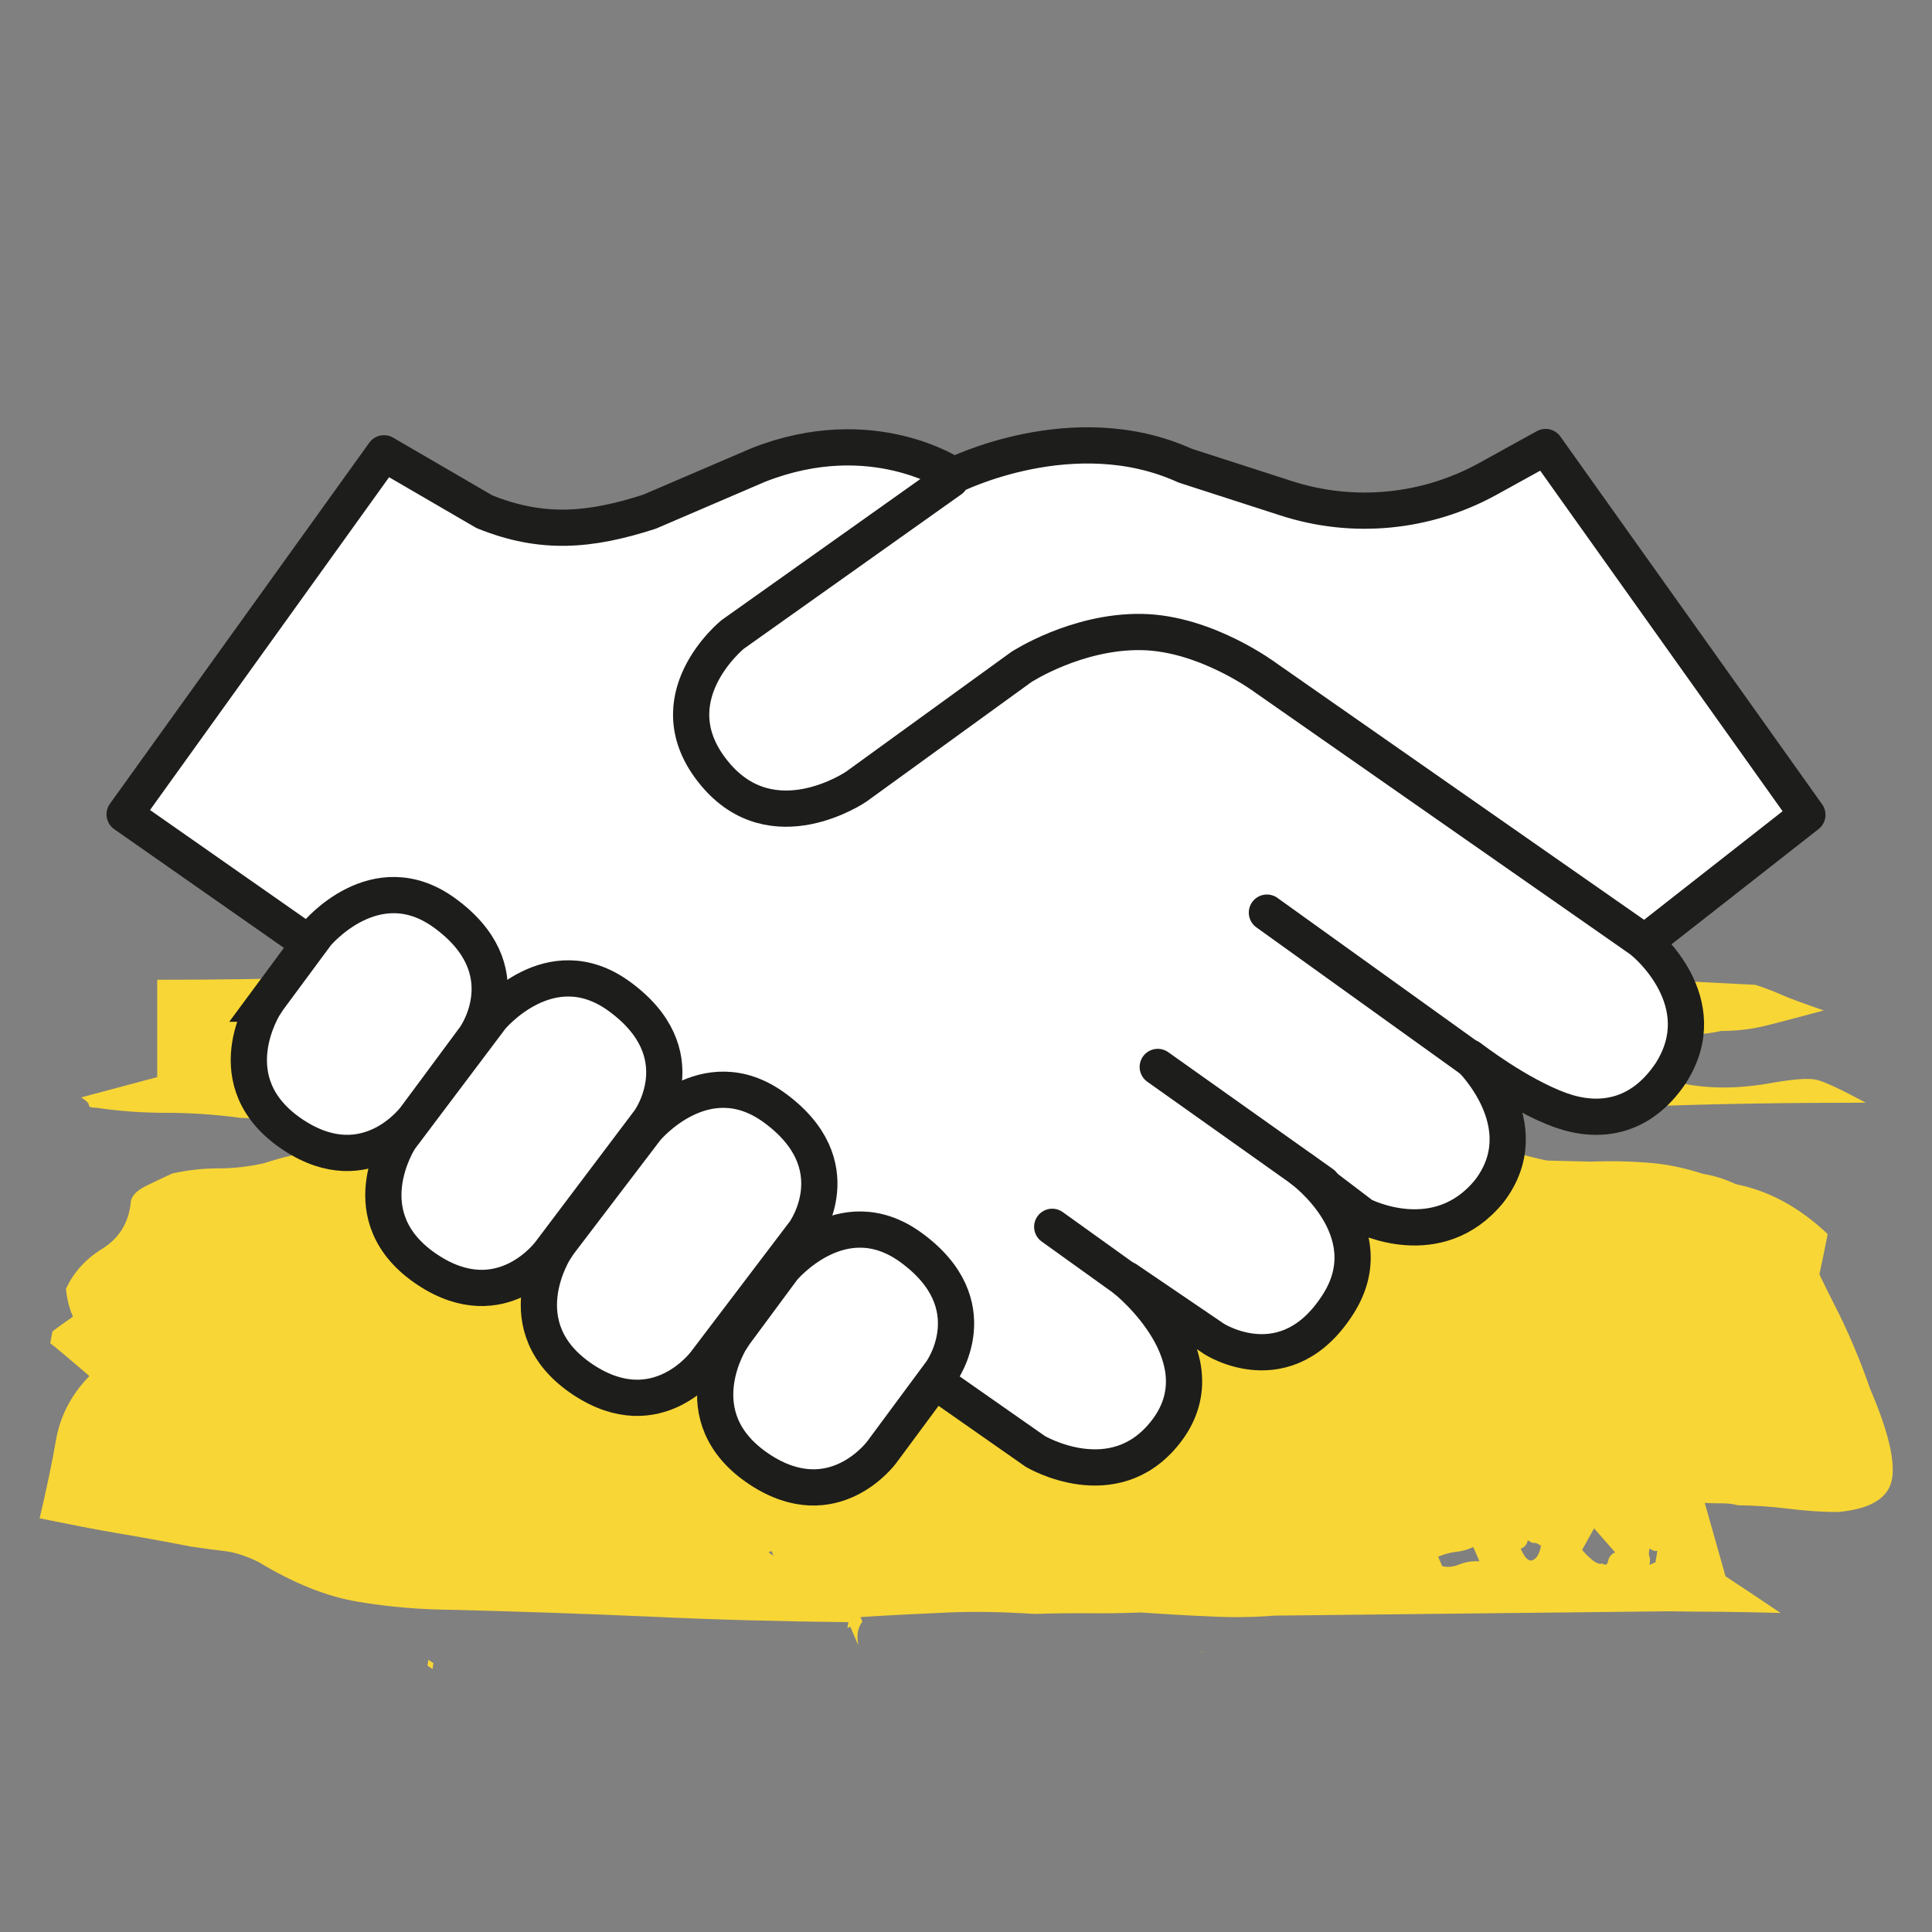
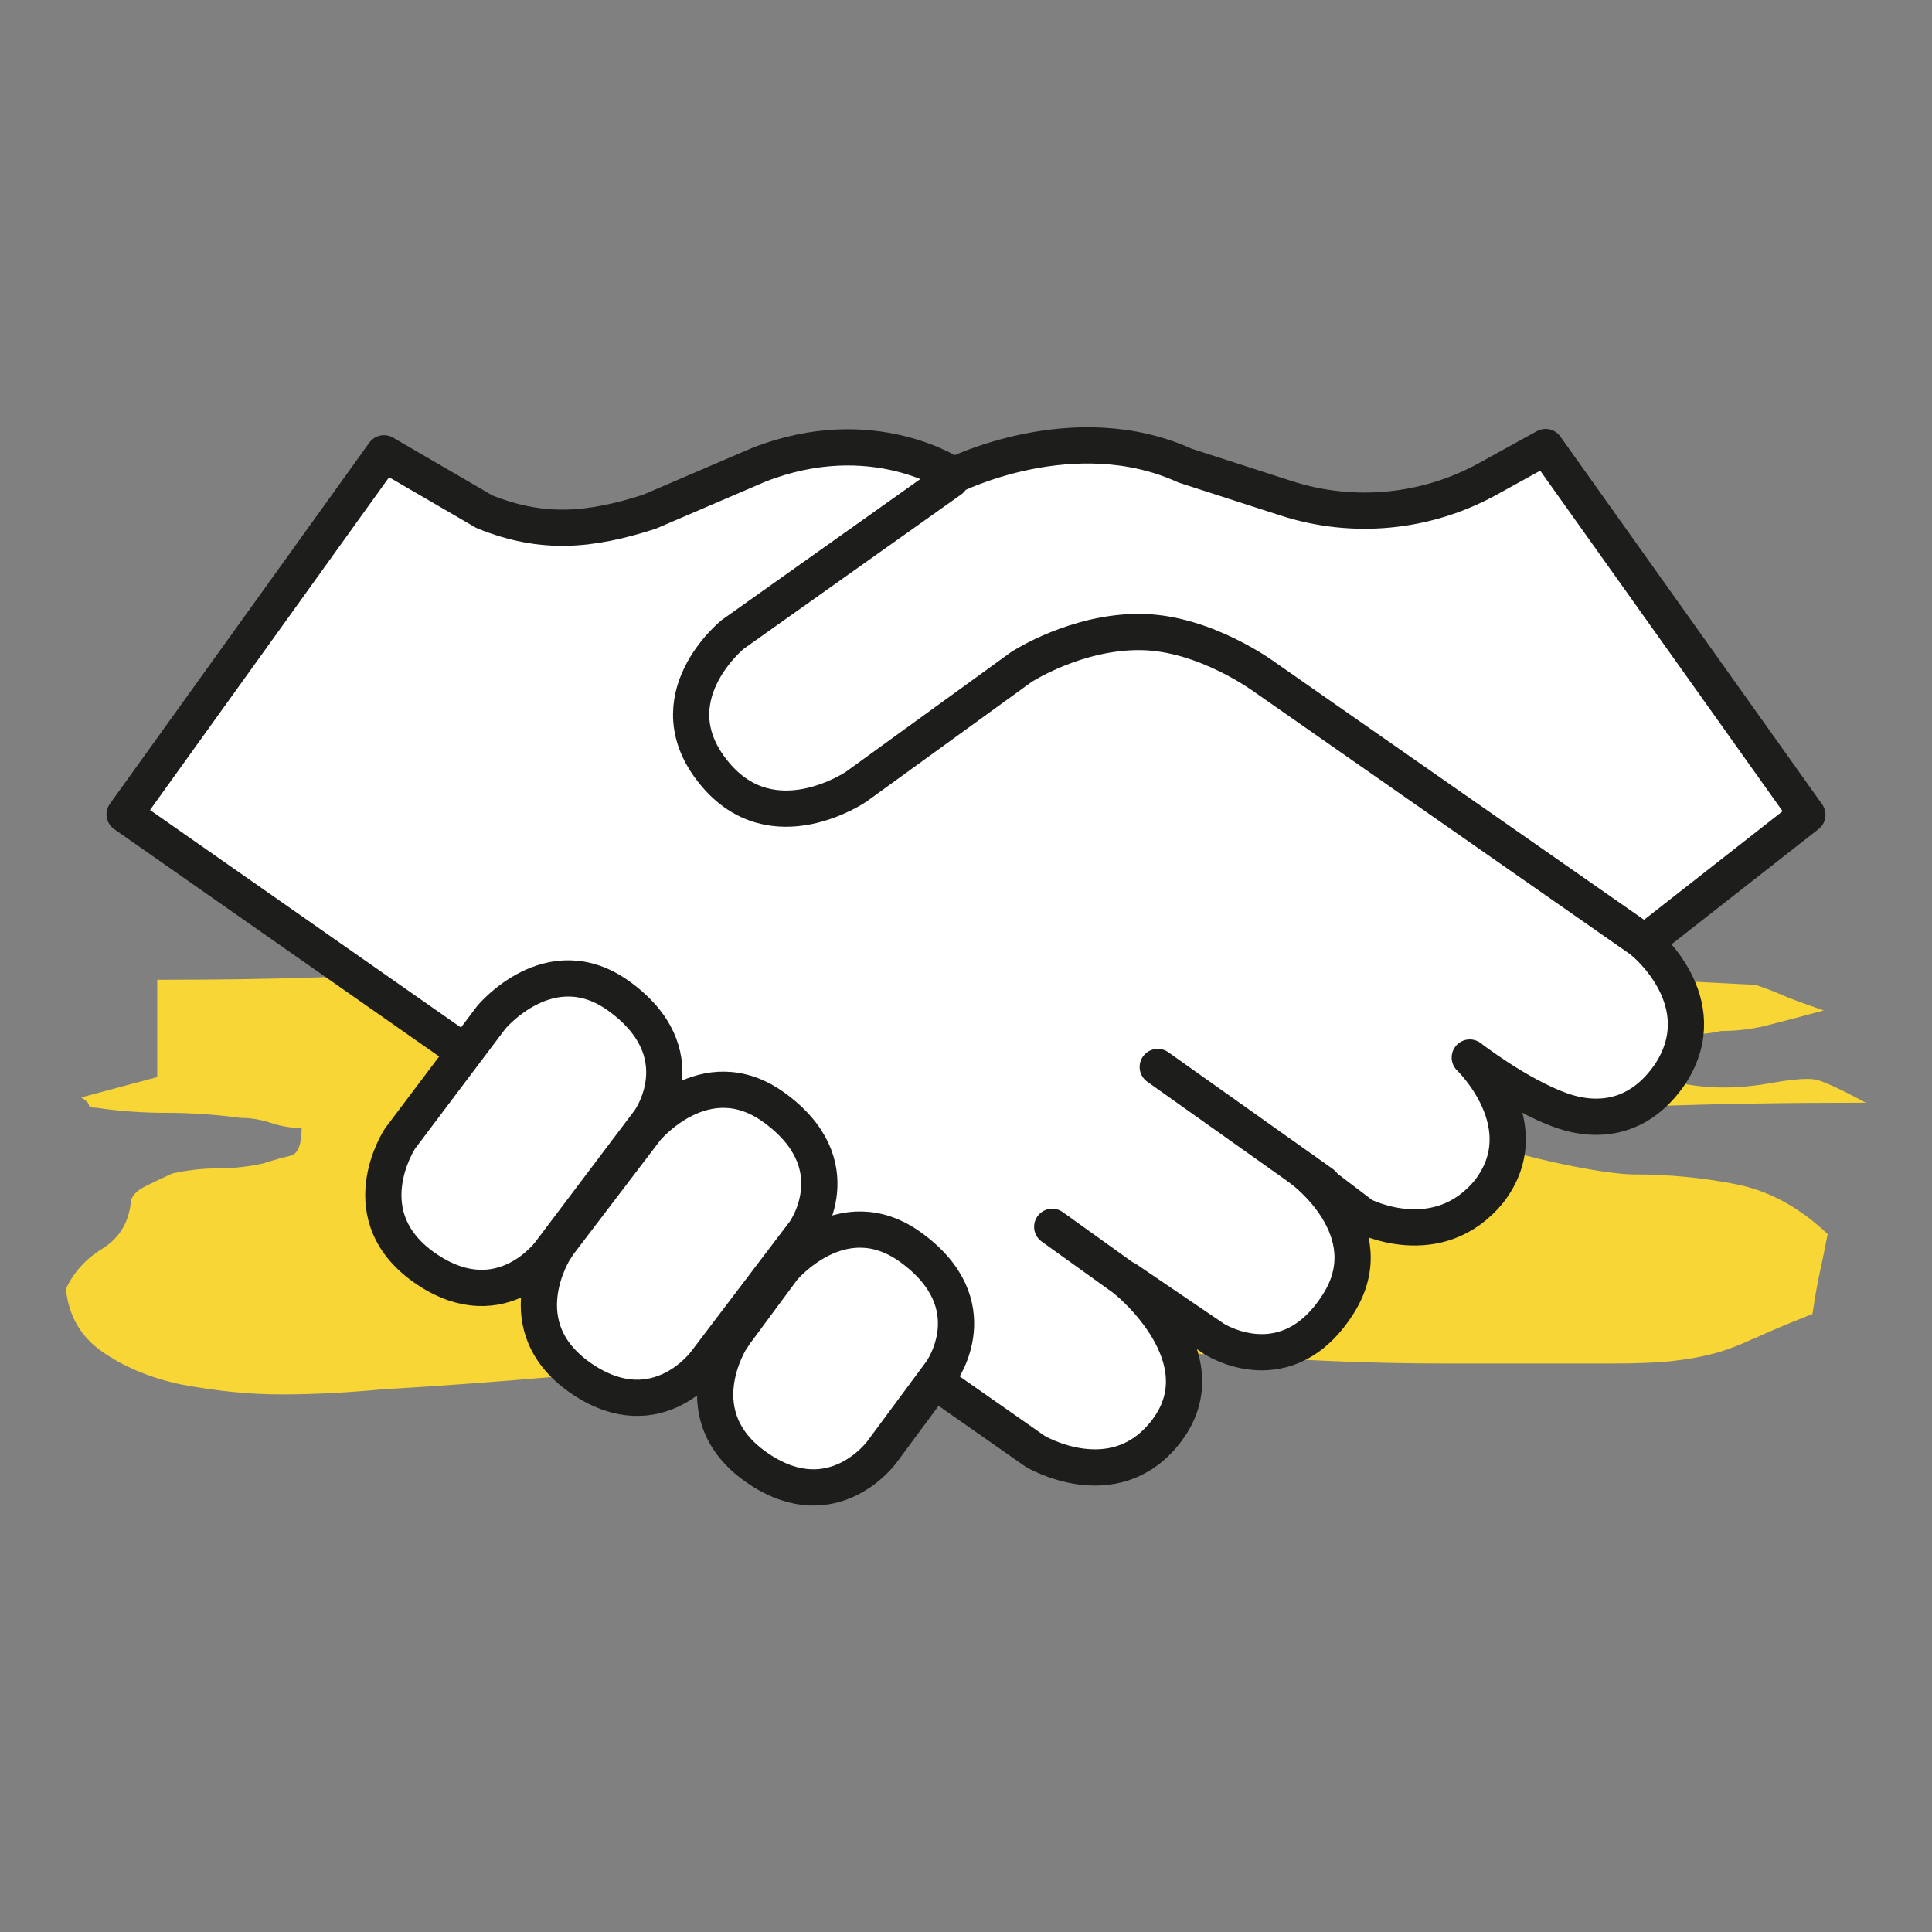
<svg xmlns="http://www.w3.org/2000/svg" viewBox="0 0 80 80">
  <rect x="0" y="0" width="80" height="80" fill="#808080" stroke="none" />
  <g id="uuid-8bbbed8a-0c0c-4226-82f4-82bd644c2a67">
-     <path d="m19.29,46.44c1.77,0,3.54-.04,5.28-.1s3.55-.12,5.41-.16c.44.11.87.24,1.27.37.4.13.87.24,1.39.31l-.12.05c.56-.54,1.23-.64,2.02-.29.79.34,1.53.52,2.22.53,1.86.42,3.6.58,5.24.49,1.03-.14,2.05-.12,3.06.05,1.01.17,1.99.21,2.93.11,2.99.08,5.98.13,8.94.15,2.97.02,5.95.07,8.94.15.78-.03,1.55-.02,2.31.04.76.05,1.55.21,2.35.47.53.08,1.11.28,1.74.62.64.33,1.25.6,1.83.81.61,1.41,1.21,2.71,1.81,3.89.61,1.18,1.11,2.37,1.52,3.56.77,1.79,1.07,3.07.9,3.82-.17.75-.92,1.19-2.25,1.3-.69,0-1.38-.06-2.06-.14-.68-.09-1.36-.13-2.06-.14-.22-.06-.43-.08-.62-.08-.19,0-.44,0-.75-.02l.86,3.04c.28.18.55.37.83.55.28.18.76.51,1.45.97-1-.03-1.84-.04-2.54-.05-.69,0-1.39-.01-2.08-.02l-16.35.18c-.86.07-1.77.08-2.72.03-.96-.04-1.89-.1-2.81-.16-.78.03-1.51.04-2.2.03-.69,0-1.43,0-2.2.03-1.22-.08-2.41-.11-3.58-.06-1.16.05-2.37.11-3.62.19l.08.19c-.19.24-.25.56-.17.98l-.33-.77-.12.05.04-.24c-2.77-.03-5.52-.1-8.23-.23-2.72-.12-5.42-.21-8.11-.28-1.38-.01-2.72-.12-3.99-.34-1.27-.21-2.64-.76-4.11-1.65-.5-.24-.95-.39-1.37-.44-.41-.05-.88-.11-1.41-.19-.97-.19-1.96-.37-2.97-.54-1.01-.17-2.11-.39-3.3-.63.28-1.18.51-2.27.68-3.25.17-.98.63-1.87,1.38-2.64-.94-.81-1.48-1.26-1.62-1.36l.09-.49c.45-.34.89-.64,1.31-.91.43-.26.9-.5,1.4-.71.67-.29,1.35-.54,2.04-.76.7-.22,1.35-.54,1.96-.95,1.53-.8,3.06-1.5,4.58-2.08,1.53-.58,3.15-.93,4.87-1.07.47-.05.83-.2,1.06-.46.24-.25.21-.84-.1-1.78Zm49.34,17.77c-.08.04-.19,0-.33-.09-.03.17-.03.28,0,.34s.03.18,0,.34l.25-.11.08-.49Zm-2.62-.93c-.11.2-.19.35-.25.45-.05.1-.14.25-.25.45.39.44.66.63.83.56.14.09.22.06.25-.11.03-.16.13-.28.29-.35l-.87-.99Zm-2.21.72c-.14-.09-.23-.13-.27-.11-.04.02-.13-.02-.27-.11-.03.17-.12.28-.29.35.17.39.33.54.5.47s.28-.27.34-.6Zm-2.79.06c-.25.11-.49.18-.73.2-.23.03-.48.09-.73.2l.17.39c.22.06.46.03.71-.07s.53-.15.83-.13l-.25-.58Zm-11.16,4.33l-.13.05-.12.05.25-.11Zm-17.91-4.16l-.12.05.21.14-.08-.19Zm-13.99,4.63l-.04.25-.21-.14.04-.24.21.14Zm4.41-20.78c.06-.33.06-.56,0-.68-.17.07-.3-.02-.42-.28v.69s.41.28.41.28Z" style="fill:#f8d635;" />
    <path d="m72.61,55.43c-.58.27-1.13.48-1.65.62-.53.14-1.1.24-1.73.31-.63.07-1.47.1-2.52.1h-6.85c-2.26,0-4.54-.07-6.85-.21-3.78-.28-7.53-.32-11.27-.1-3.73.21-7.48.39-11.26.53-2.52,0-4.99.11-7.41.32-2.41.21-4.83.39-7.25.53-1.47.14-2.86.21-4.18.21s-2.7-.14-4.18-.42c-1.26-.27-2.34-.73-3.23-1.35-.89-.62-1.39-1.49-1.5-2.6.32-.69.82-1.24,1.5-1.66.68-.42,1.08-1.04,1.18-1.87,0-.28.21-.52.63-.73.42-.21.79-.38,1.1-.52.63-.14,1.26-.21,1.89-.21s1.26-.07,1.89-.21c.42-.14.79-.24,1.1-.31.31-.07.47-.45.47-1.15-.42,0-.84-.07-1.26-.21-.42-.14-.84-.21-1.26-.21-1.05-.14-2.07-.21-3.07-.21s-1.97-.07-2.91-.21c-.21,0-.31-.03-.31-.11s-.1-.18-.32-.32c.53-.14,1.05-.28,1.58-.42.53-.14,1.05-.28,1.57-.42v-4.03c2.42,0,4.75-.03,7.01-.11,2.26-.07,4.6-.11,7.01-.11.63,0,1.26-.03,1.89-.11.63-.07,1.26-.1,1.89-.1,4.73.14,9.37.25,13.94.32,4.57.07,9.17.18,13.79.32h1.66c.58,0,1.13-.07,1.65-.21,2.94-.42,5.83-.53,8.67-.32,2.84.21,5.72.39,8.67.53.42.14.79.28,1.1.42.31.14.89.35,1.73.64-1.05.28-1.87.5-2.44.64-.58.14-1.18.21-1.81.21-.63.14-1.26.18-1.89.11-.63-.07-1.26-.03-1.89.11-.42,0-.79.07-1.1.21-.32.14-.79.36-1.42.64,1.79.42,3.28.78,4.49,1.06,1.21.28,2.55.28,4.02,0,.84-.14,1.42-.18,1.73-.11.32.07,1,.39,2.05.95-6.62,0-11.92.2-15.91.58-3.99.38,4.2,2.39,6.3,2.39,1.47,0,2.89.14,4.25.41s2.62.96,3.78,2.06c-.11.55-.21,1.07-.32,1.55-.1.48-.21,1.07-.31,1.76-1.05.41-1.87.76-2.44,1.03Zm-39.15-8.51l-.32-.21h-.47c.1.14.21.21.31.21s.16.07.16.21c.21,0,.32-.07.32-.21Z" style="fill:#f8d635;" />
  </g>
  <g id="uuid-c7f70faa-3ec5-40c3-b880-4a4a5d70dddb">
    <path d="m46.65,52.98l3.62,2.46s2.99,1.94,5.14-1.44c1.95-3.06-1.49-5.57-1.49-5.57l2.5,1.9s3.11,1.62,5.25-1.01c2.1-2.75-.81-5.53-.81-5.53,0,0,1.98,1.54,3.76,2.18,1.56.56,3.3.35,4.56-1.53,1.9-2.96-1.09-5.41-1.09-5.41l6.75-5.29-10.84-15.23-2.41,1.33c-2.55,1.4-5.57,1.69-8.34.79l-4.18-1.35c-4.61-2.1-9.58.41-9.58.41,0,0-3.35-2.3-8.08-.44l-4.52,1.94c-2.46.79-4.43.97-6.83,0l-4.16-2.42-10.74,14.95,37.71,26.38s3.23,1.92,5.37-.77c2.45-3.07-1.59-6.31-1.59-6.31Z" style="fill:#fff; stroke:#1d1d1b; stroke-linecap:round; stroke-linejoin:round; stroke-width:1.5px;" />
-     <path d="m10.98,41.56l2.13-2.88s2.43-2.94,5.28-.89c3.3,2.38,1.27,5.17,1.27,5.17l-2.45,3.31s-1.99,2.75-5.06.73c-3.31-2.18-1.16-5.44-1.16-5.44Z" style="fill:#fff; stroke:#1d1d1b; stroke-miterlimit:10; stroke-width:1.5px;" />
    <path d="m16.56,47.15l3.78-5.02s2.43-2.94,5.28-.89c3.3,2.38,1.27,5.17,1.27,5.17l-4.11,5.45s-1.99,2.75-5.06.73c-3.31-2.18-1.16-5.44-1.16-5.44Z" style="fill:#fff; stroke:#1d1d1b; stroke-miterlimit:10; stroke-width:1.5px;" />
    <path d="m22.99,51.69l3.77-4.95s2.43-2.94,5.28-.89c3.3,2.38,1.27,5.17,1.27,5.17l-4.09,5.39s-1.99,2.75-5.06.73c-3.31-2.18-1.16-5.44-1.16-5.44Z" style="fill:#fff; stroke:#1d1d1b; stroke-miterlimit:10; stroke-width:1.5px;" />
    <path d="m30.29,55.41l2.13-2.88s2.43-2.94,5.28-.89c3.3,2.38,1.27,5.17,1.27,5.17l-2.45,3.31s-1.99,2.75-5.06.73c-3.31-2.18-1.16-5.44-1.16-5.44Z" style="fill:#fff; stroke:#1d1d1b; stroke-miterlimit:10; stroke-width:1.5px;" />
    <line x1="43.57" y1="50.8" x2="47.57" y2="53.67" style="fill:#fff; stroke:#1d1d1b; stroke-linecap:round; stroke-linejoin:round; stroke-width:1.5px;" />
    <line x1="47.94" y1="44.18" x2="54.76" y2="49.02" style="fill:#fff; stroke:#1d1d1b; stroke-linecap:round; stroke-linejoin:round; stroke-width:1.5px;" />
-     <line x1="52.46" y1="37.79" x2="61.47" y2="44.26" style="fill:#fff; stroke:#1d1d1b; stroke-linecap:round; stroke-linejoin:round; stroke-width:1.5px;" />
    <path d="m39.37,19.86l-9.03,6.41s-3.31,2.67-.75,5.76c2.41,2.92,5.87.54,5.87.54l6.83-4.95s2.28-1.49,4.97-1.45,5.17,1.91,5.17,1.91l15.96,11.14" style="fill:#fff; stroke:#1d1d1b; stroke-linecap:round; stroke-linejoin:round; stroke-width:1.5px;" />
  </g>
</svg>